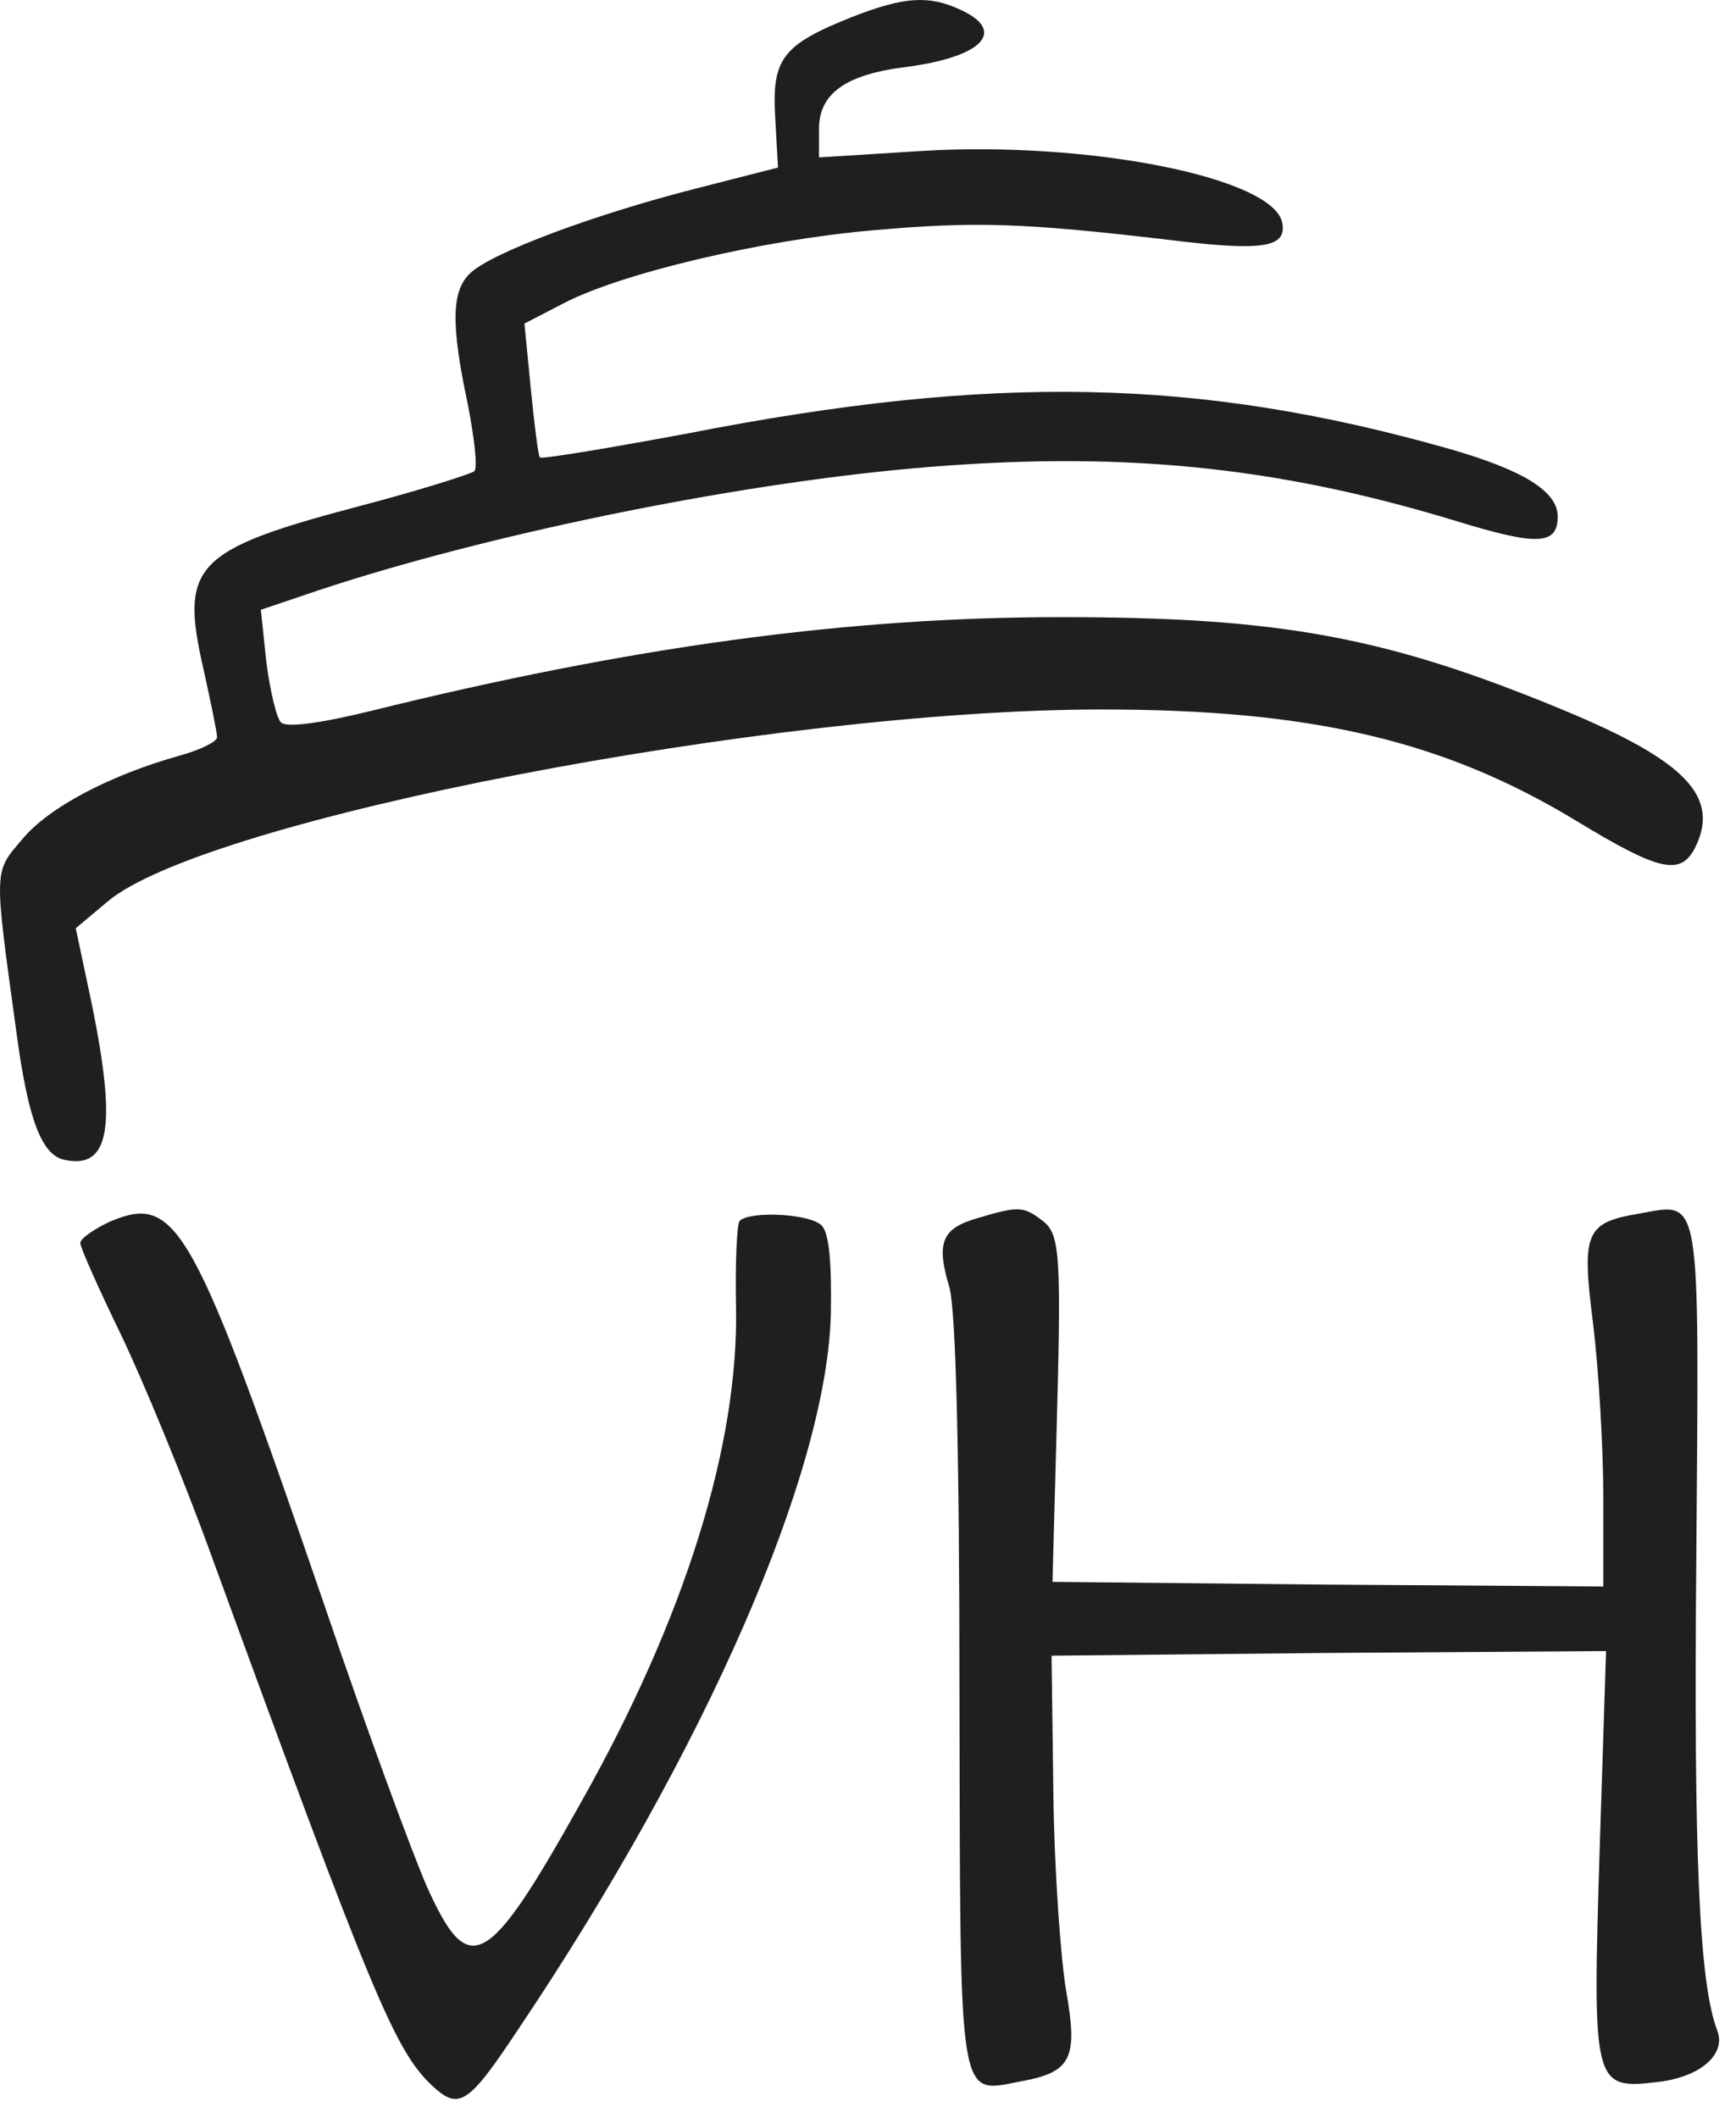
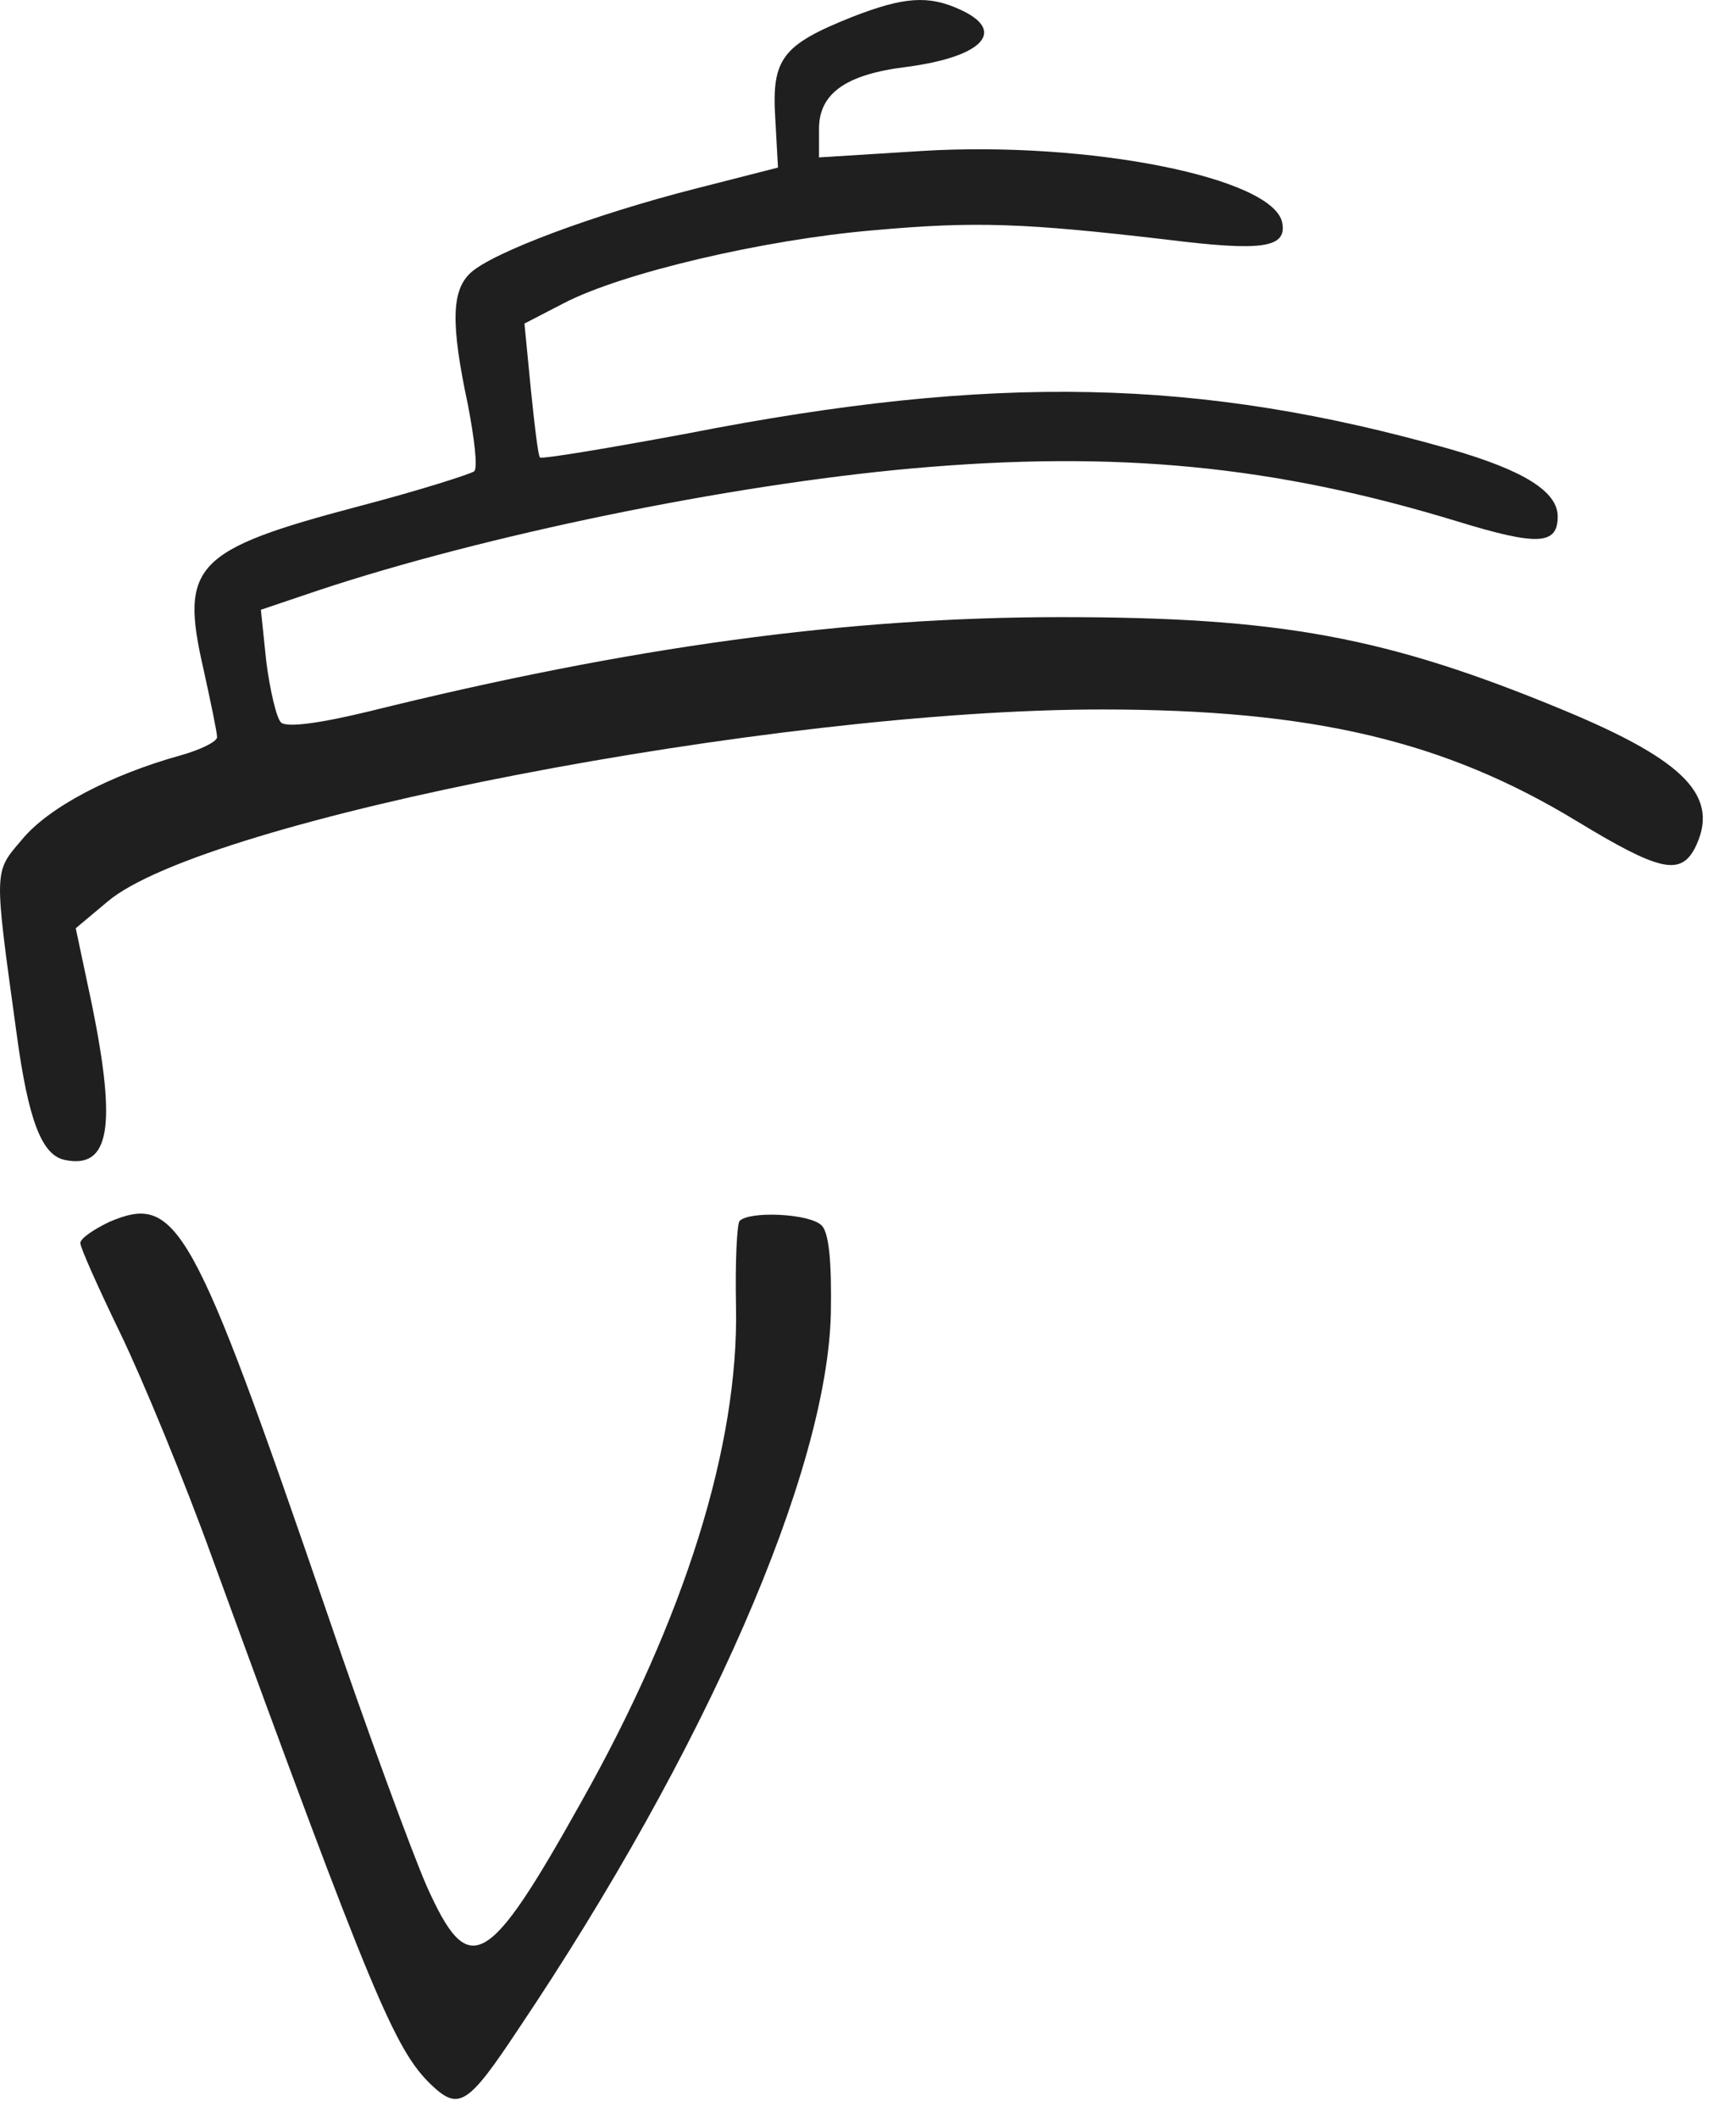
<svg xmlns="http://www.w3.org/2000/svg" width="41" height="50" viewBox="0 0 41 50" fill="none">
  <path d="M20.118 0.403C18.481 1.057 18.223 1.384 18.309 2.779L18.374 3.956L16.414 4.457C14.023 5.067 11.632 5.961 11.115 6.441C10.663 6.855 10.641 7.639 11.051 9.557C11.201 10.342 11.287 11.039 11.201 11.126C11.115 11.192 9.887 11.584 8.466 11.955C4.589 12.979 4.244 13.35 4.804 15.79C4.977 16.575 5.127 17.294 5.127 17.403C5.127 17.512 4.718 17.709 4.244 17.839C2.607 18.297 1.143 19.06 0.518 19.823C-0.149 20.607 -0.149 20.476 0.389 24.378C0.669 26.47 0.992 27.276 1.531 27.385C2.586 27.603 2.758 26.623 2.177 23.746L1.789 21.915L2.543 21.283C4.847 19.343 18.244 16.75 26.02 16.75C30.995 16.75 34.118 17.491 37.241 19.387C39.18 20.564 39.675 20.673 40.02 20.041C40.644 18.82 39.826 17.97 36.94 16.771C32.74 15.028 30.22 14.57 25.051 14.57C20.011 14.57 14.884 15.268 8.724 16.793C7.561 17.076 6.764 17.185 6.635 17.055C6.527 16.946 6.377 16.292 6.291 15.638L6.161 14.396L7.518 13.938C11.46 12.63 17.189 11.453 21.518 11.061C26.386 10.625 30.112 10.996 34.398 12.303C36.315 12.892 36.789 12.87 36.789 12.194C36.789 11.606 35.992 11.105 34.248 10.603C28.346 8.925 23.478 8.816 16.241 10.233C14.367 10.582 12.795 10.843 12.752 10.8C12.709 10.756 12.623 10.037 12.537 9.187L12.386 7.639L13.312 7.16C14.691 6.441 18.051 5.656 20.614 5.438C23.026 5.22 24.189 5.264 27.549 5.656C29.811 5.939 30.392 5.852 30.284 5.264C30.091 4.196 25.718 3.324 21.777 3.564L19.343 3.716V3.041C19.343 2.212 19.968 1.755 21.411 1.58C23.22 1.341 23.78 0.73 22.681 0.229C21.927 -0.12 21.346 -0.076 20.118 0.403Z" fill="#1F1F1F" />
  <path d="M2.586 28.846C2.22 29.02 1.897 29.238 1.897 29.347C1.897 29.456 2.327 30.415 2.844 31.483C3.361 32.551 4.352 34.948 5.02 36.801C8.811 47.175 9.327 48.395 10.189 49.224C10.835 49.834 11.05 49.703 12.235 47.916C16.672 41.312 19.537 34.752 19.623 31.003C19.644 29.805 19.58 29.107 19.407 28.933C19.128 28.649 17.706 28.584 17.469 28.824C17.404 28.889 17.361 29.805 17.383 30.851C17.448 34.12 16.177 38.196 13.721 42.554C11.503 46.521 11.072 46.739 10.081 44.538C9.737 43.753 8.66 40.833 7.712 38.043C4.546 28.824 4.18 28.17 2.586 28.846Z" fill="#1F1F1F" />
-   <path d="M23.09 28.758C22.25 28.998 22.1 29.325 22.423 30.393C22.574 30.96 22.66 34.229 22.66 40.048C22.681 49.834 22.617 49.42 24.124 49.136C25.309 48.919 25.46 48.592 25.18 47.001C25.05 46.238 24.9 44.145 24.878 42.358L24.835 39.089L31.383 39.024L37.931 38.98L37.78 43.666C37.608 49.202 37.629 49.333 39.115 49.158C40.149 49.049 40.774 48.505 40.558 47.938C40.127 46.826 39.998 43.753 40.063 36.735C40.127 28.083 40.192 28.388 38.727 28.649C37.435 28.867 37.349 29.085 37.629 31.287C37.758 32.355 37.866 34.185 37.866 35.34V37.455L31.361 37.411L24.857 37.346L24.943 34.185C25.072 29.565 25.05 29.129 24.598 28.802C24.168 28.475 24.038 28.475 23.09 28.758Z" fill="#1F1F1F" />
</svg>